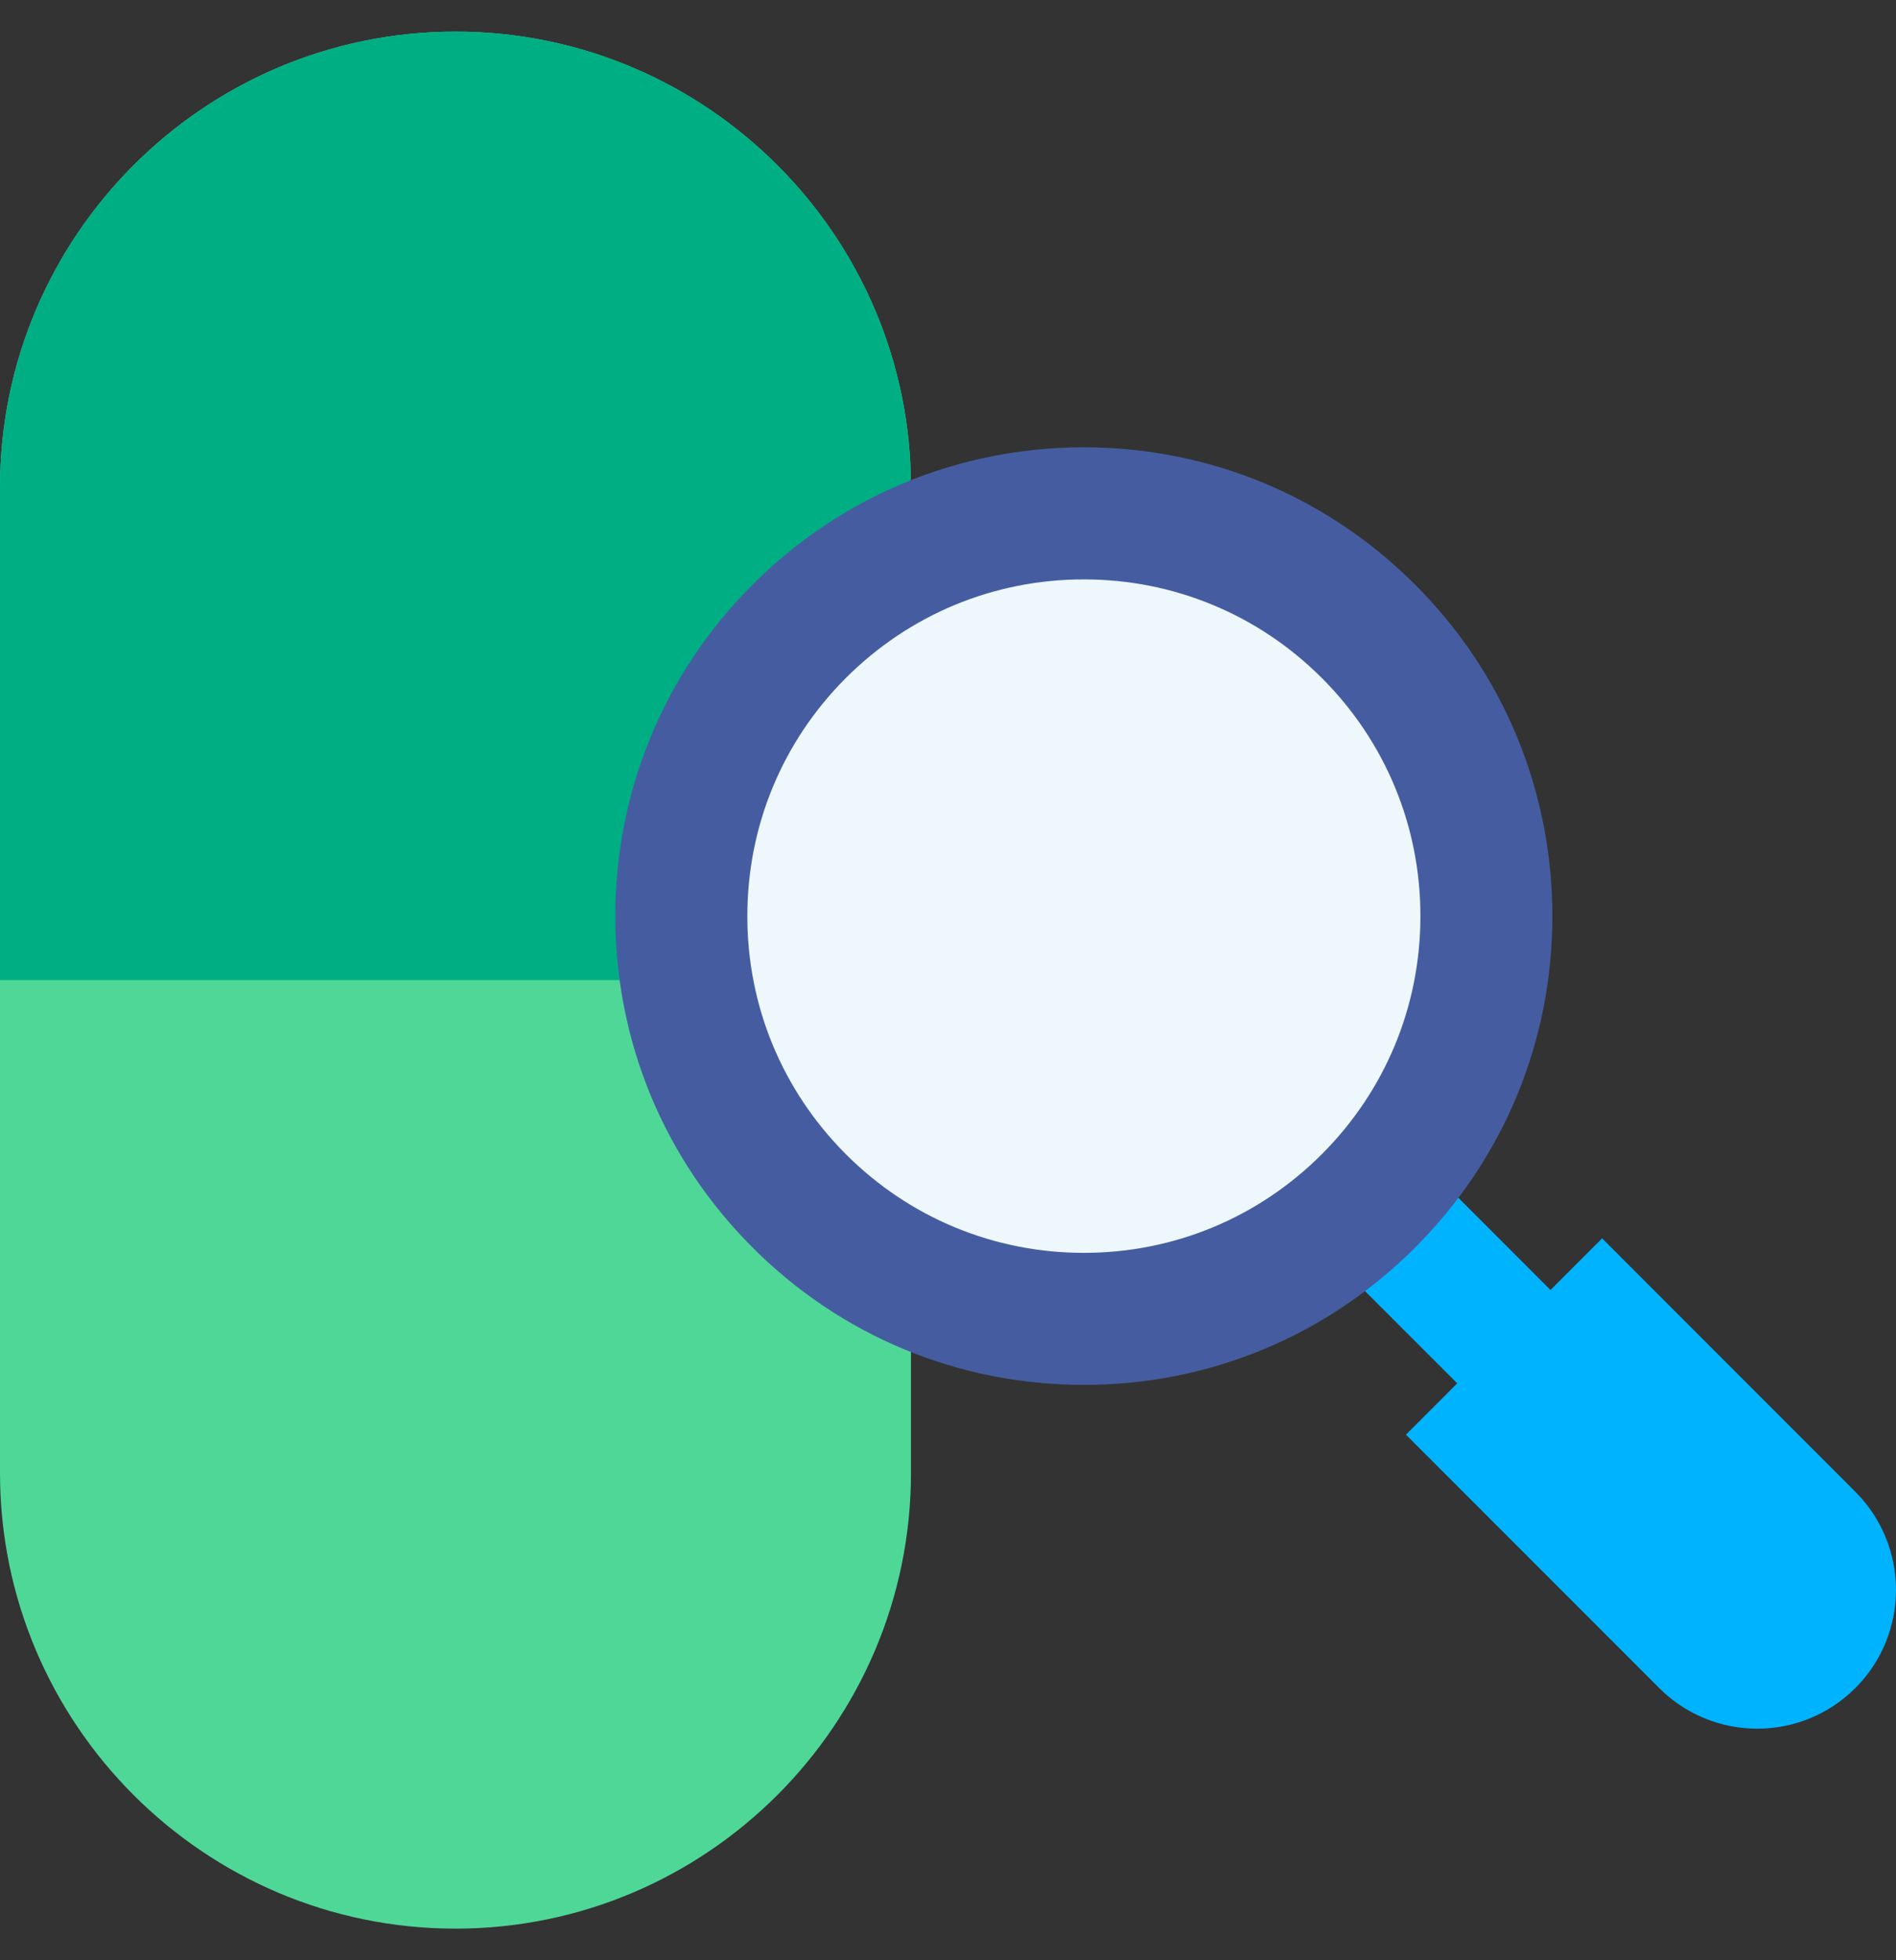
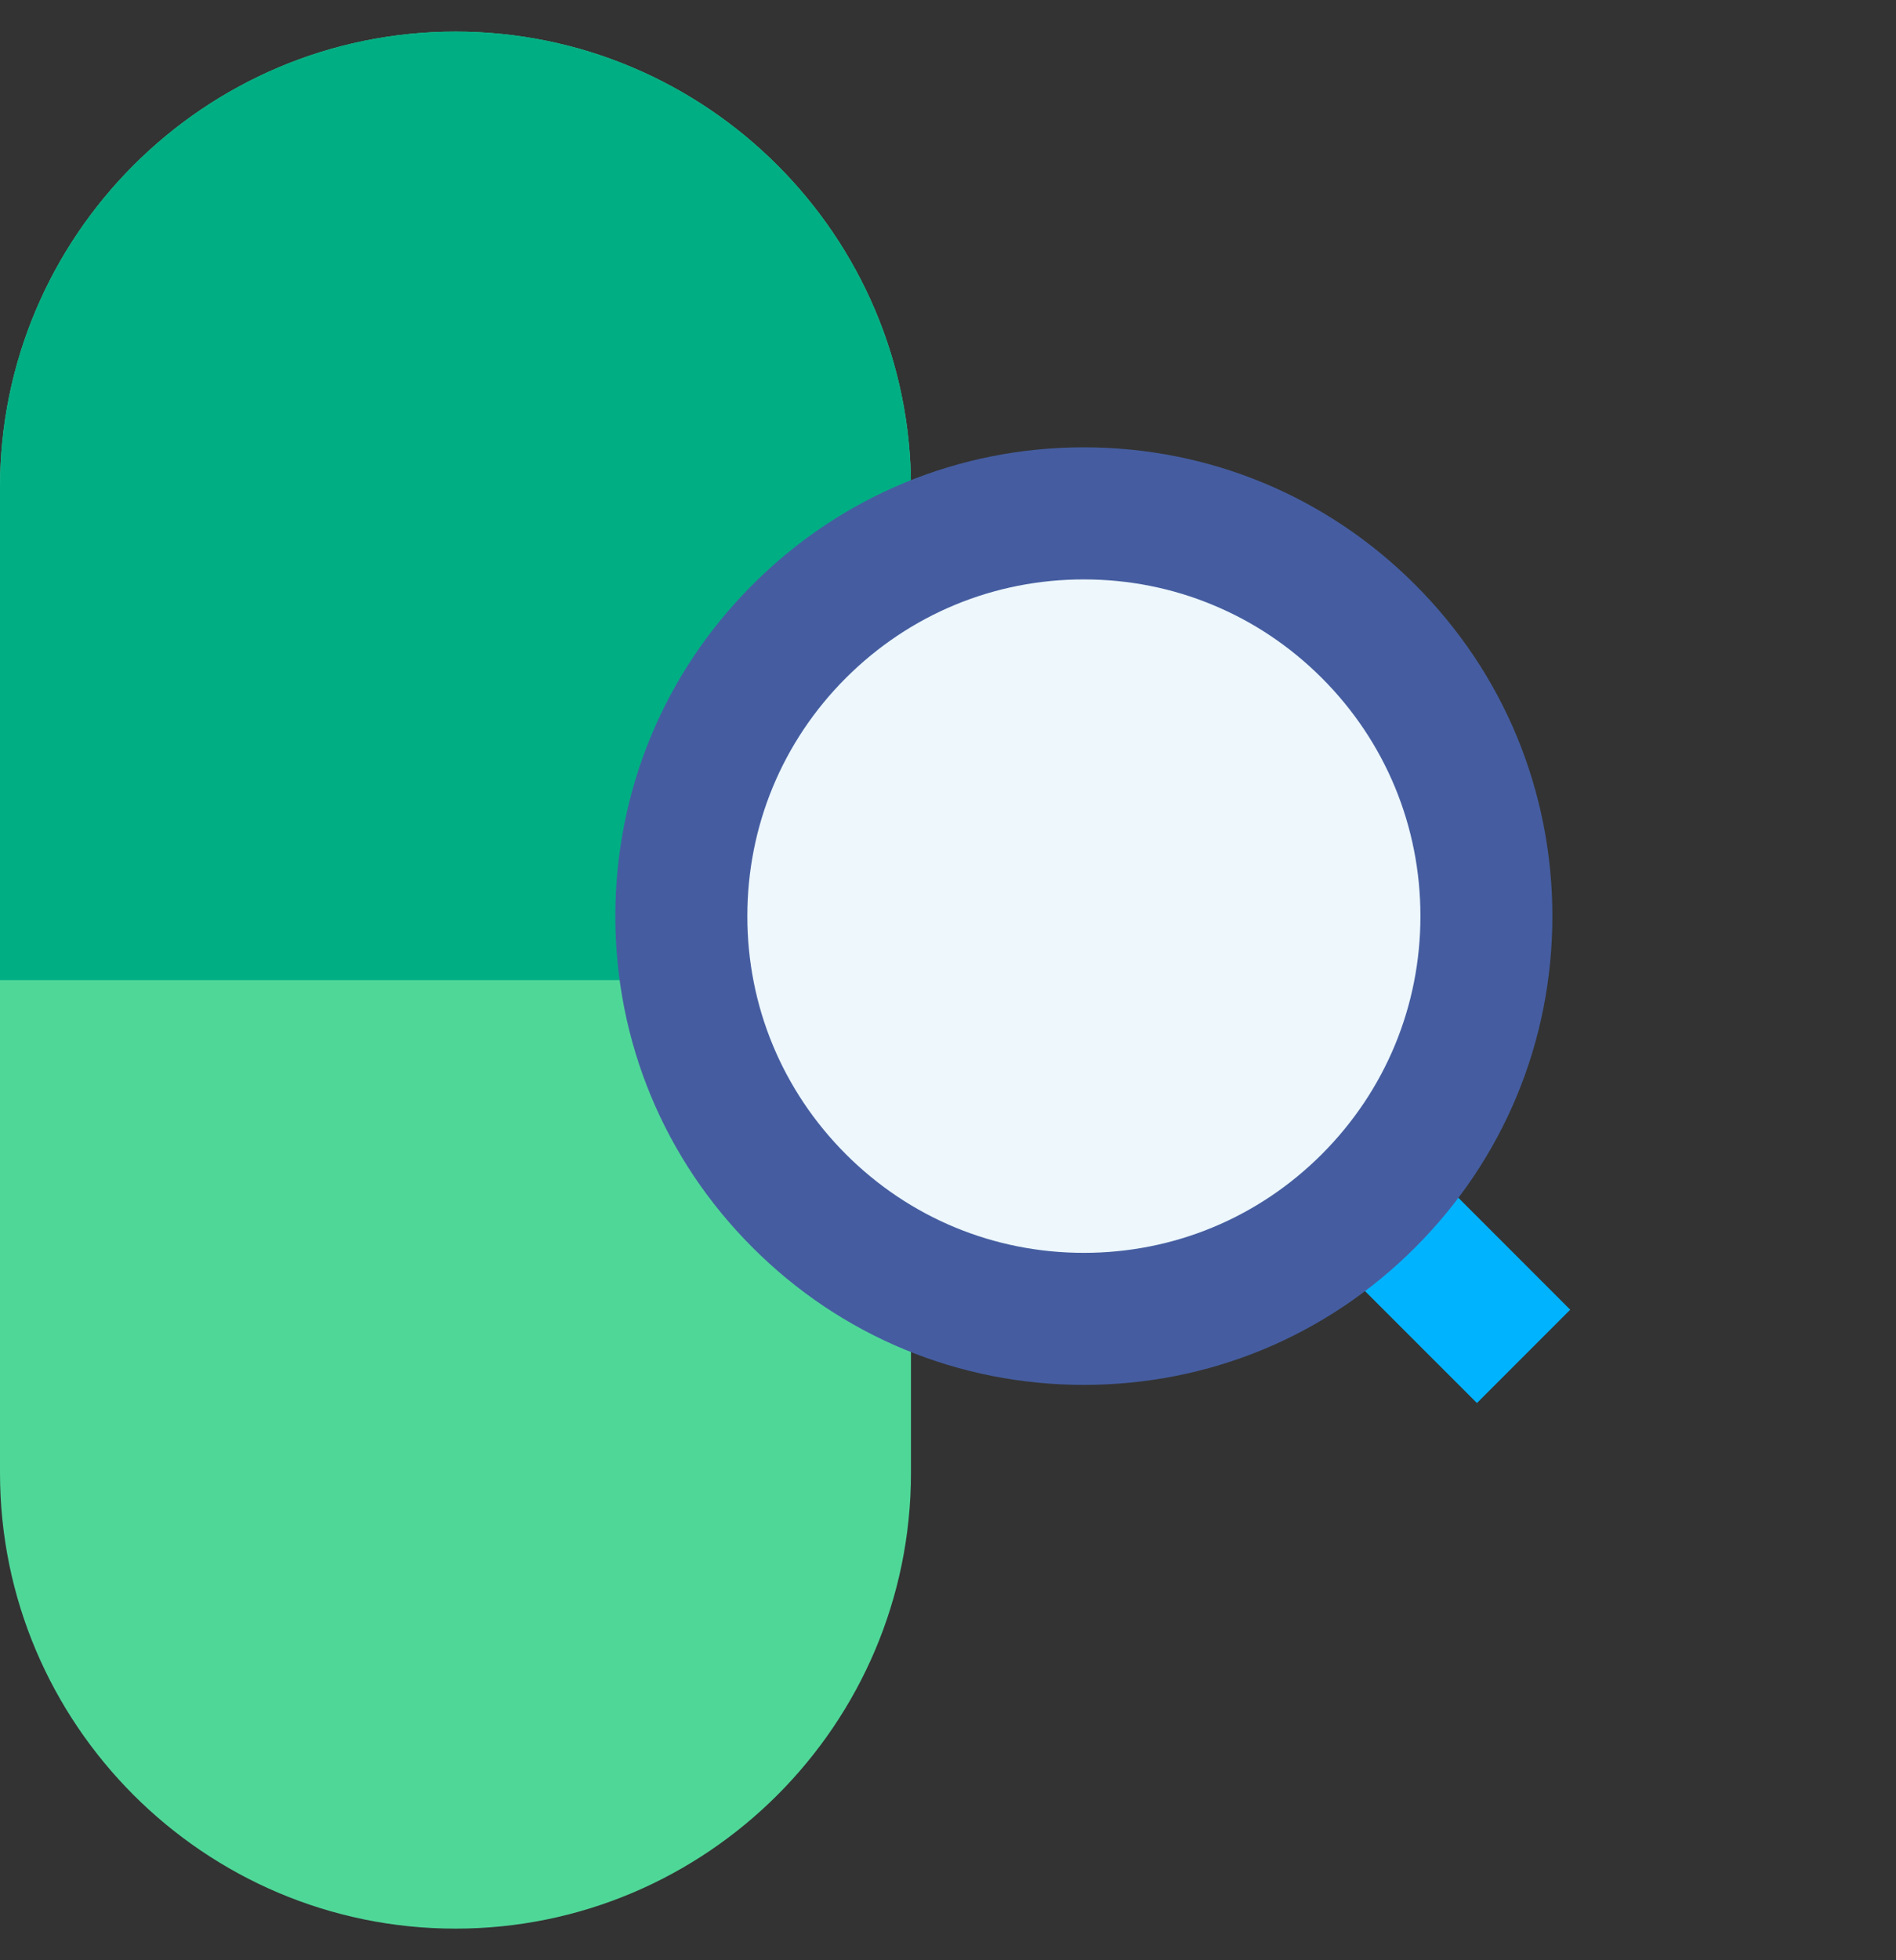
<svg xmlns="http://www.w3.org/2000/svg" width="30" height="31" viewBox="0 0 30 31" fill="none">
  <rect x="0" y="0" width="30" height="31" fill="#333333" stroke="none" />
  <g clip-path="url(#clip0_6703_1487)">
    <path d="M14.414 7.707V23.293C14.414 27.267 11.181 30.5 7.207 30.5C3.233 30.5 0 27.267 0 23.293V7.707C0 3.733 3.233 0.5 7.207 0.5C11.181 0.5 14.414 3.733 14.414 7.707Z" fill="#4FD798" />
    <path d="M14.414 7.707V15.5H0V7.707C0 3.733 3.233 0.5 7.207 0.5C11.181 0.5 14.414 3.733 14.414 7.707Z" fill="#00AE84" />
    <path d="M20.715 19.535L22.191 18.058L24.845 20.712L23.369 22.188L20.715 19.535Z" fill="#00B3FF" />
-     <path d="M25.35 19.584L29.357 23.592C30.214 24.449 30.214 25.838 29.357 26.695C28.5 27.552 27.11 27.552 26.253 26.695L22.246 22.688L25.349 19.584H25.35Z" fill="#00B3FF" />
    <path d="M17.145 20.856C20.662 20.856 23.513 18.005 23.513 14.488C23.513 10.971 20.662 8.12 17.145 8.12C13.628 8.12 10.777 10.971 10.777 14.488C10.777 18.005 13.628 20.856 17.145 20.856Z" fill="#EDF7FC" />
    <path d="M17.15 7.074C15.17 7.074 13.308 7.845 11.908 9.246C10.507 10.646 9.737 12.508 9.736 14.488C9.736 16.468 10.507 18.329 11.908 19.729C13.308 21.13 15.169 21.901 17.15 21.901C19.13 21.901 20.991 21.13 22.391 19.729C23.792 18.329 24.563 16.468 24.563 14.488C24.563 13.498 24.369 12.537 24.002 11.649C23.634 10.761 23.092 9.946 22.391 9.246C20.991 7.845 19.13 7.075 17.15 7.074ZM22.475 14.488C22.475 15.911 21.92 17.247 20.915 18.253C19.909 19.259 18.572 19.813 17.15 19.813C15.727 19.813 14.39 19.259 13.384 18.253C12.379 17.247 11.824 15.91 11.825 14.488C11.825 13.065 12.378 11.728 13.384 10.722C14.39 9.717 15.727 9.162 17.15 9.163C17.861 9.163 18.551 9.301 19.188 9.566C19.826 9.829 20.412 10.22 20.915 10.722C21.921 11.728 22.475 13.065 22.475 14.488Z" fill="#455DA0" />
  </g>
  <defs>
    <clipPath id="clip0_6703_1487">
      <rect width="30" height="30" fill="white" transform="translate(0 0.5)" />
    </clipPath>
  </defs>
</svg>